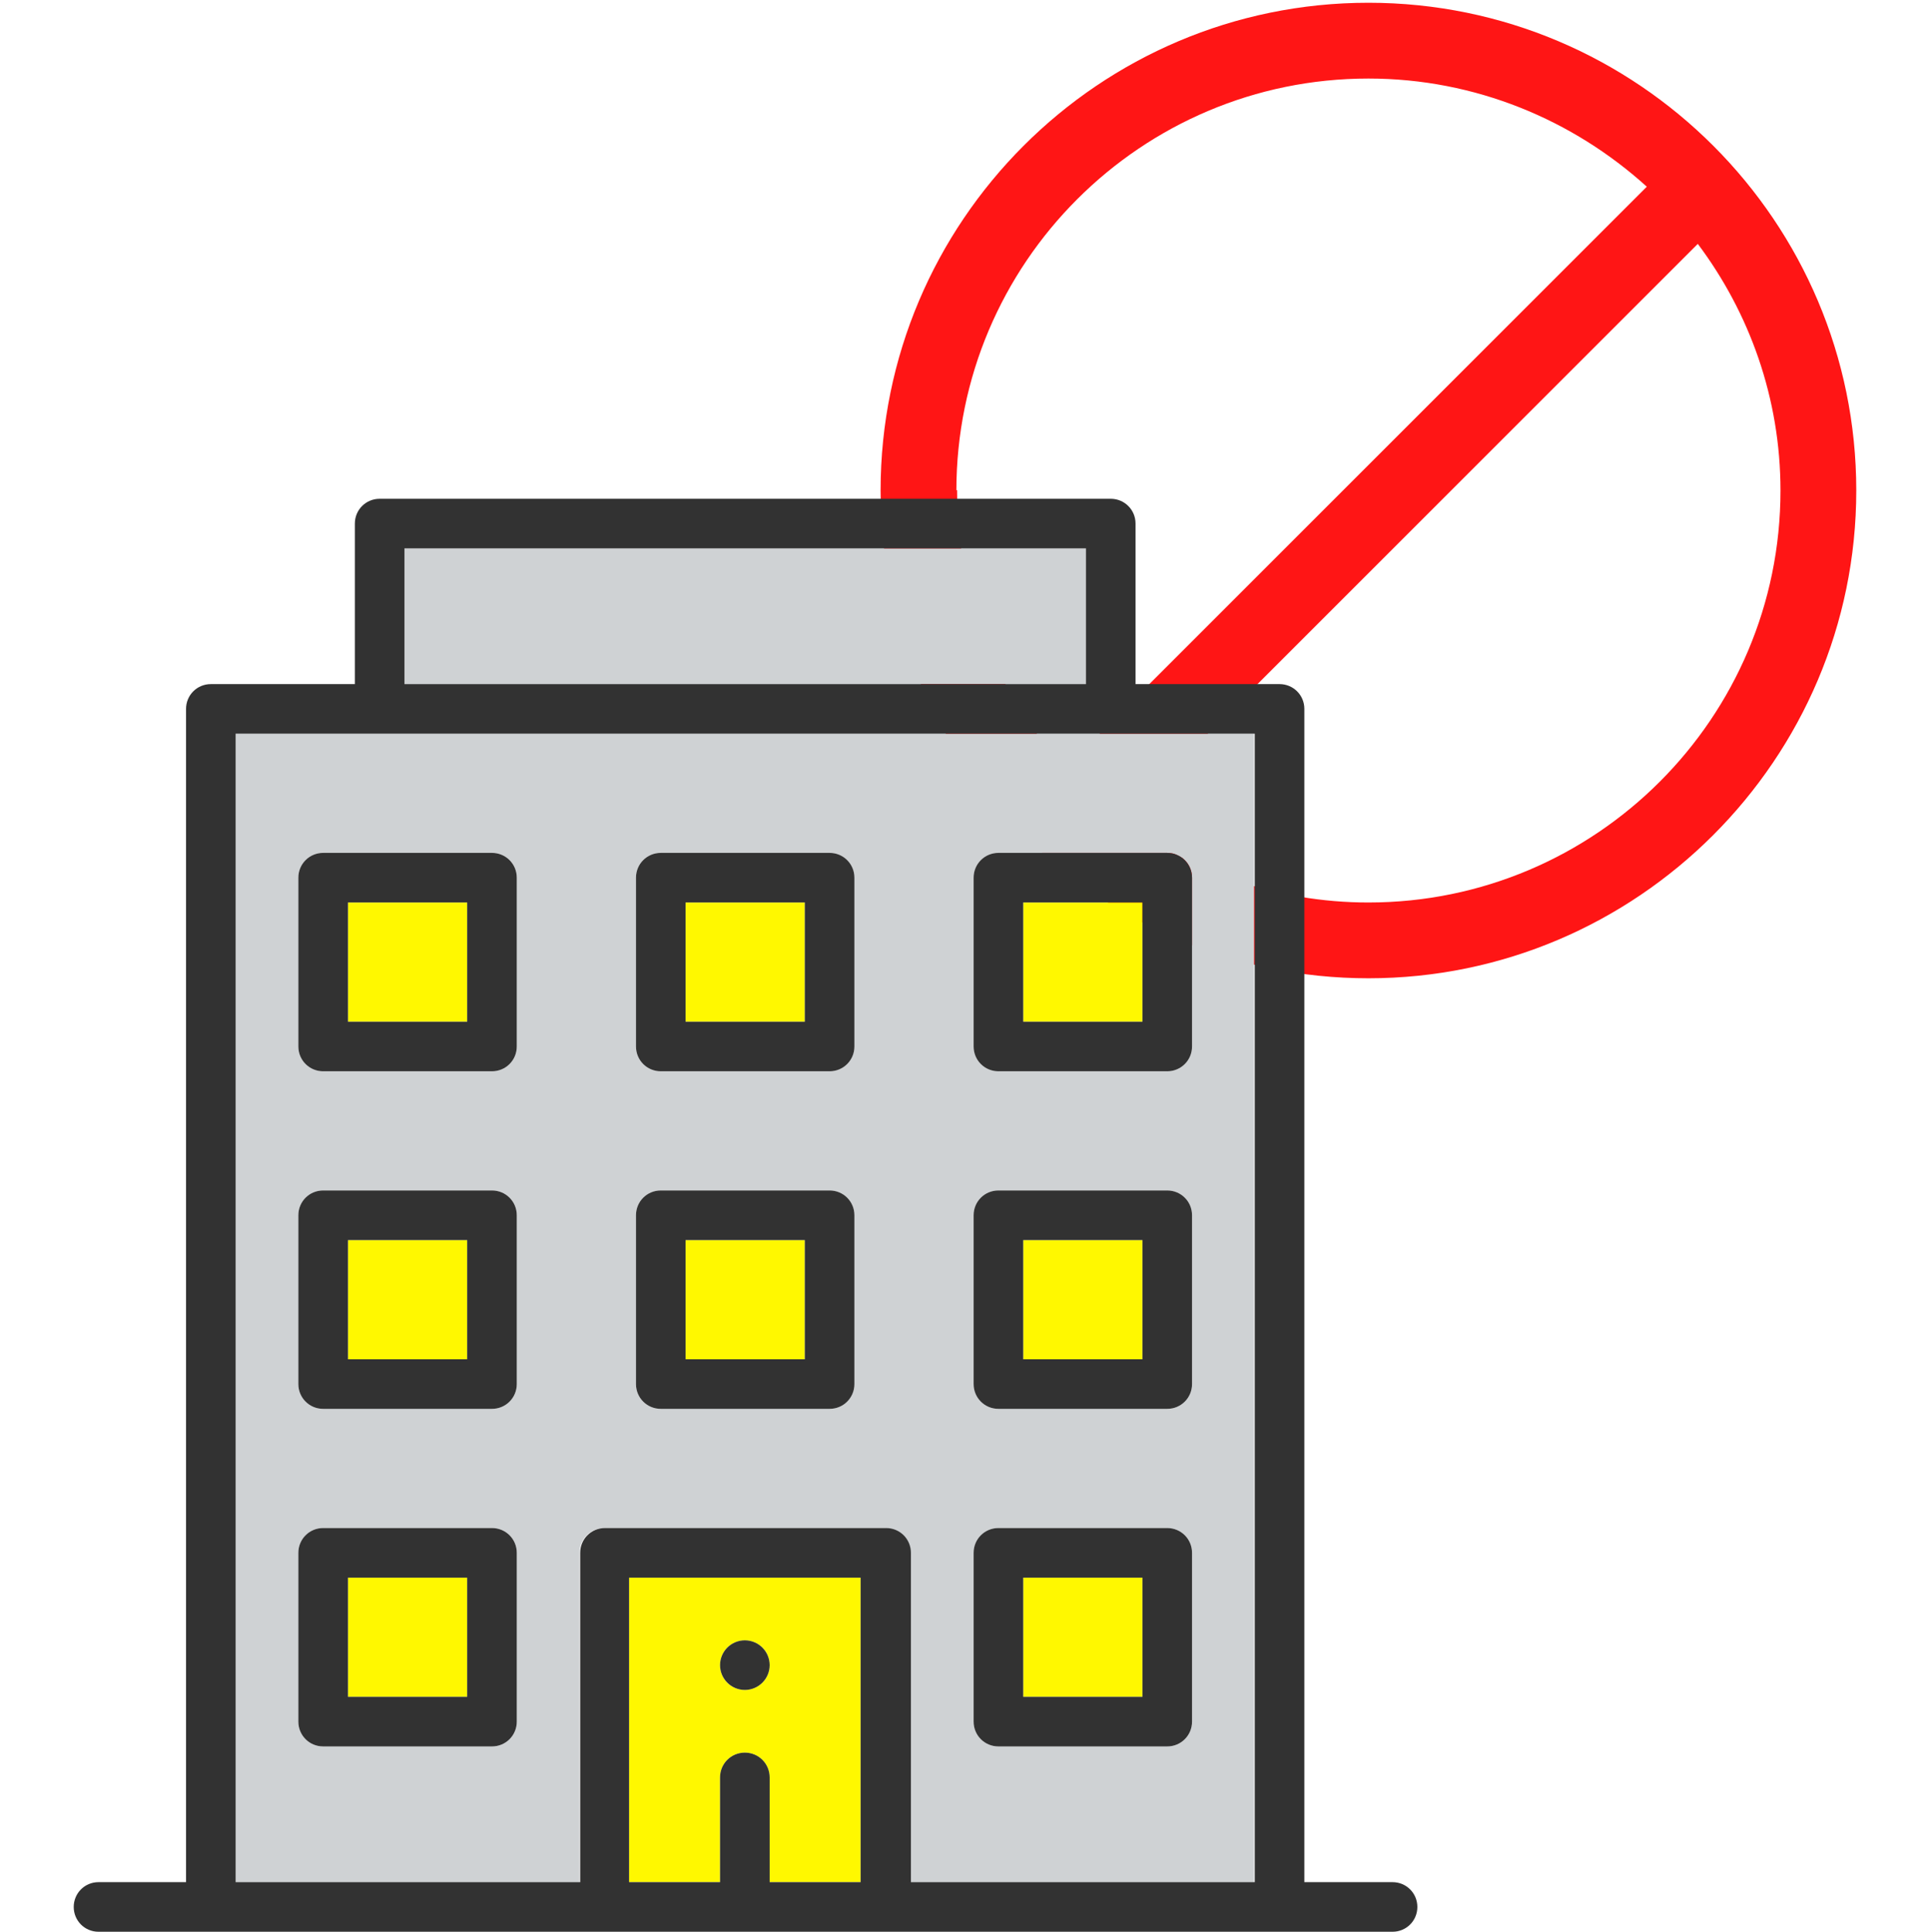
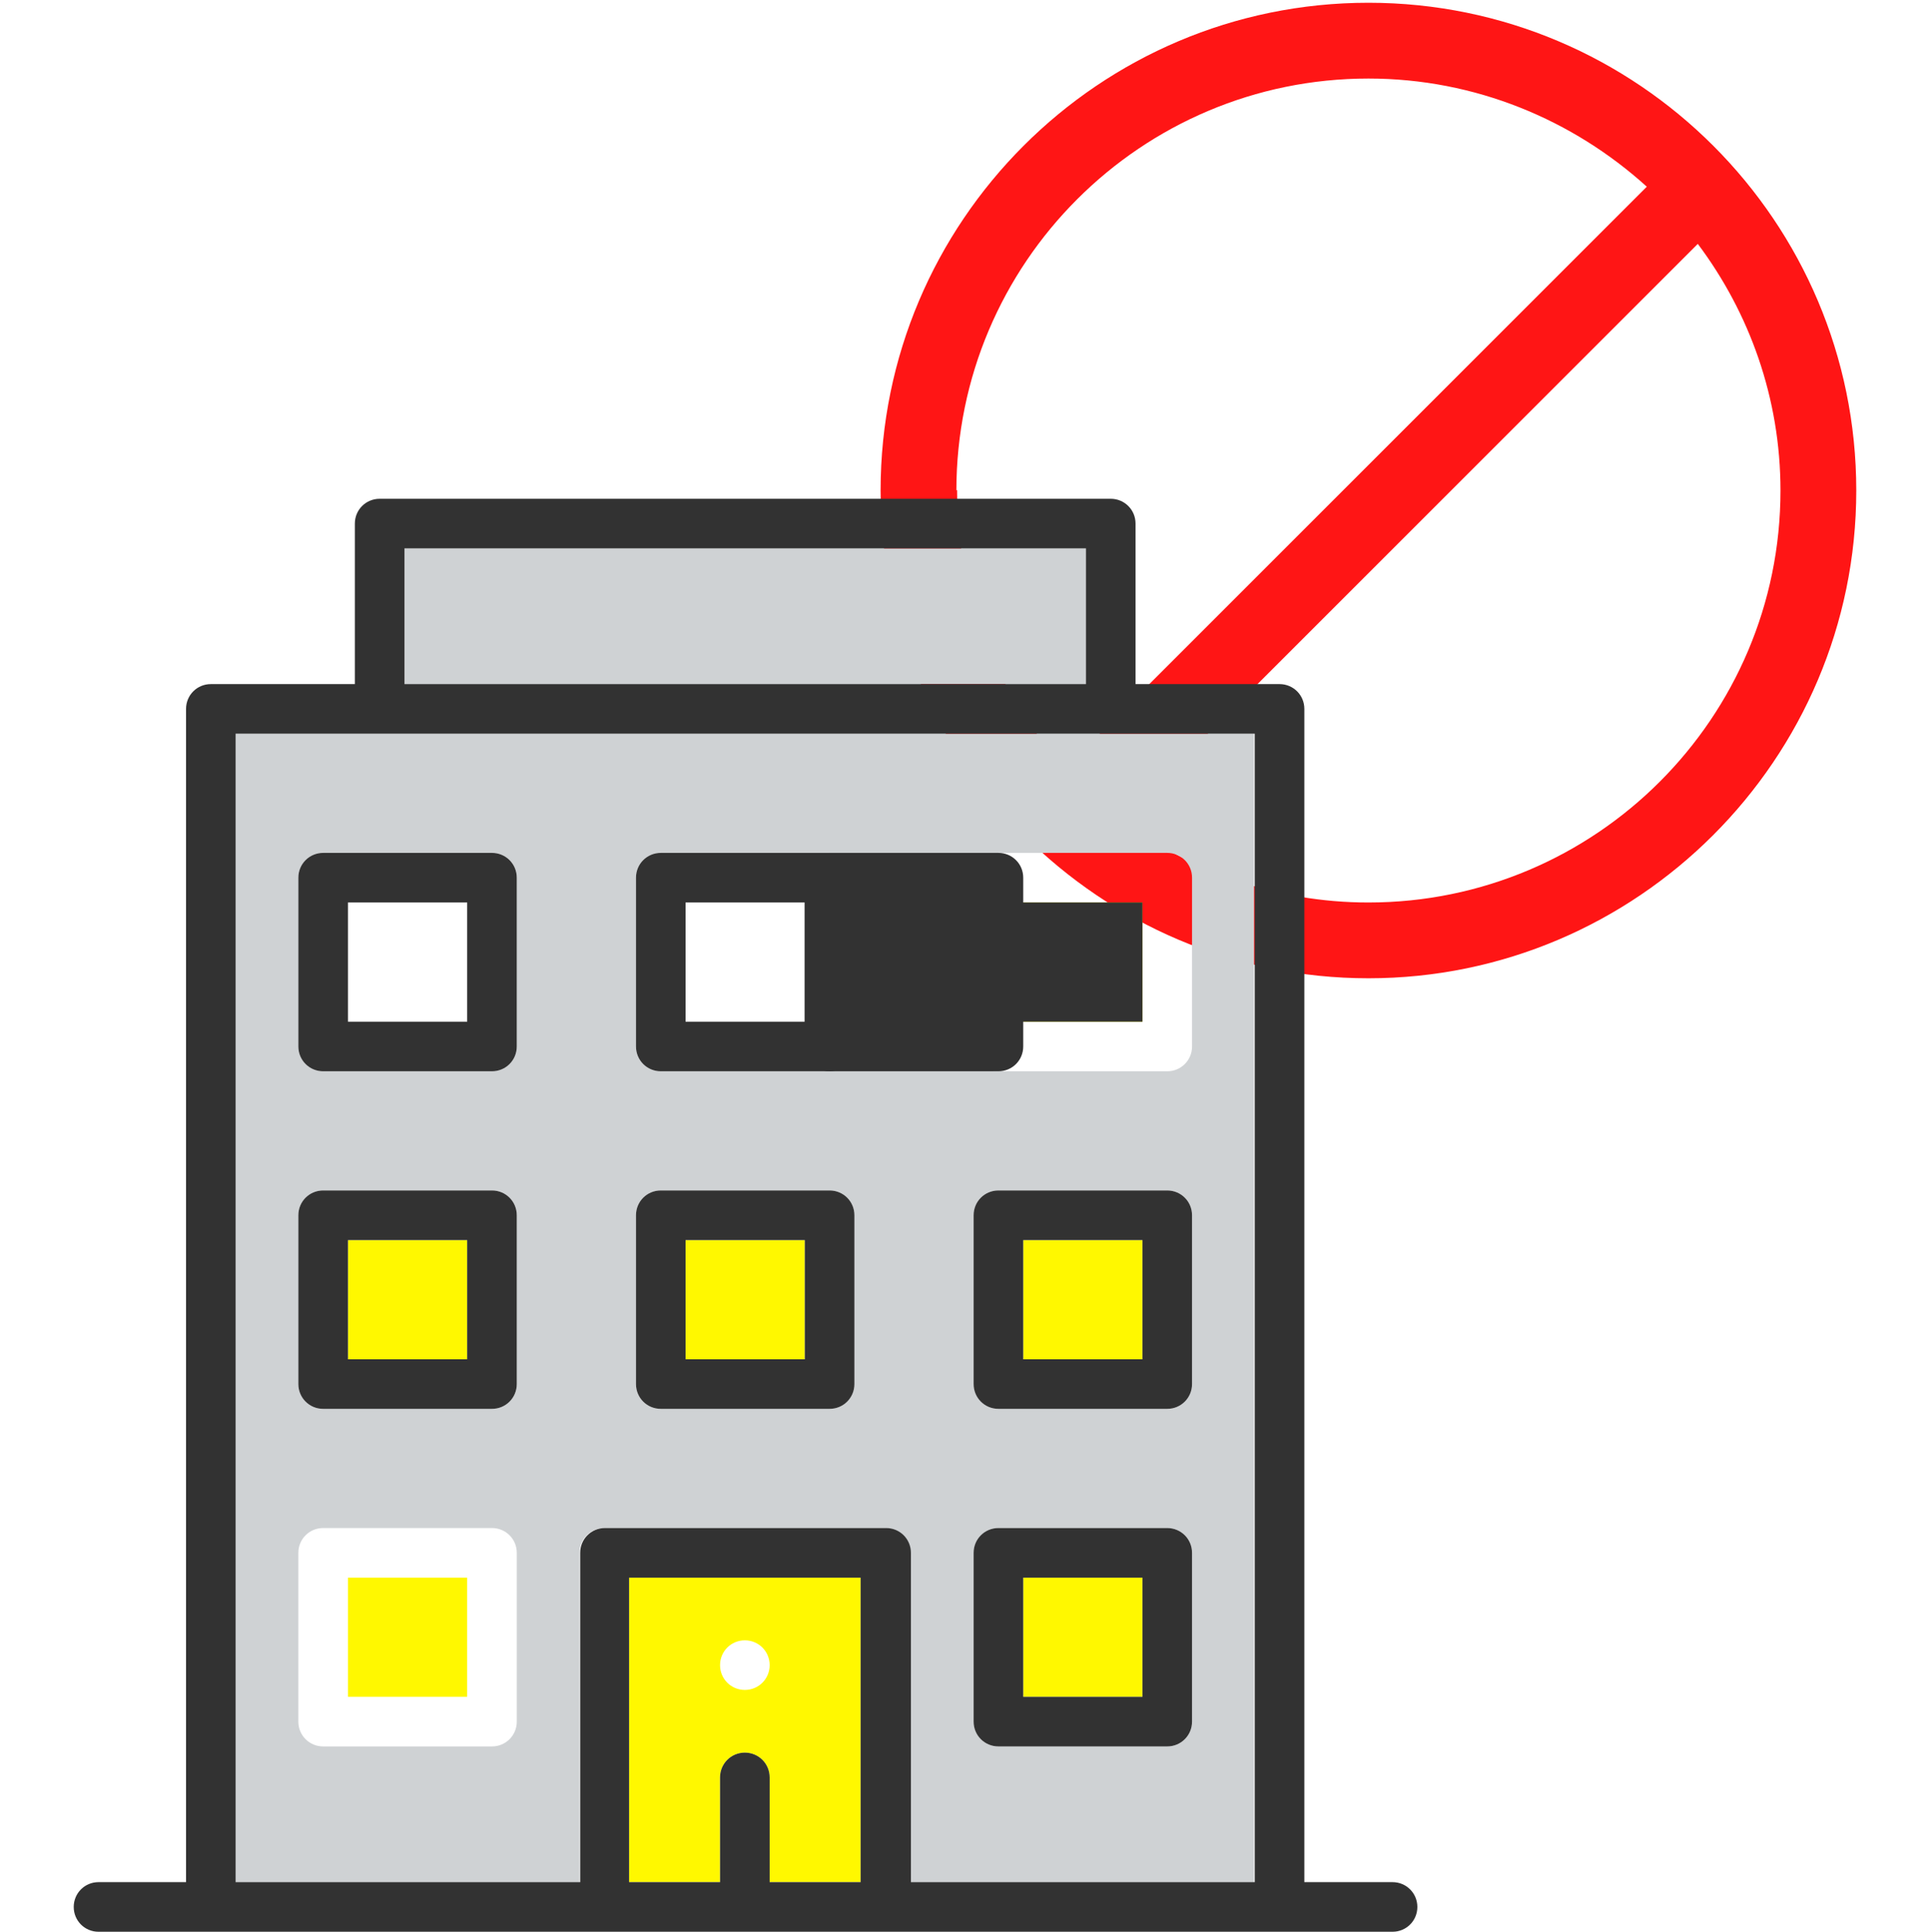
<svg xmlns="http://www.w3.org/2000/svg" id="a" data-name="レイヤー 5" viewBox="0 0 28.01 28.04">
  <defs>
    <style>
      .d {
        fill: #ff1515;
      }

      .e {
        fill: #323232;
      }

      .f {
        fill: #fff800;
      }

      .g {
        fill: #cfd2d4;
      }
    </style>
  </defs>
  <g id="b" data-name="icon_yellow__noRaiten">
    <path class="d" d="m19.86.04c-3.91,0-7.08,3.18-7.08,7.08s3.18,7.08,7.08,7.08,7.08-3.18,7.08-7.08S23.77.04,19.86.04Zm-5.98,7.08c0-3.3,2.68-5.98,5.98-5.98,1.55,0,2.97.6,4.04,1.57l-8.44,8.44c-.98-1.06-1.57-2.48-1.57-4.04Zm5.98,5.98c-1.34,0-2.58-.45-3.58-1.2L24.64,3.54c.75,1,1.2,2.24,1.2,3.58,0,3.3-2.68,5.98-5.98,5.98Z" />
    <rect class="f" x="14.85" y="22.9" width="1.73" height="1.73" />
-     <rect class="f" x="5.05" y="13.1" width="1.73" height="1.73" />
-     <rect class="f" x="9.95" y="13.1" width="1.73" height="1.73" />
    <rect class="f" x="9.95" y="18" width="1.73" height="1.73" />
    <path class="f" d="m9.13,27.32h1.32v-1.52c0-.2.16-.36.36-.36s.36.16.36.36v1.52h1.32v-4.42h-3.36v4.42Zm1.68-3.51c.2,0,.36.16.36.36s-.16.36-.36.36-.36-.16-.36-.36.16-.36.36-.36Z" />
    <rect class="g" x="5.87" y="7.96" width="9.89" height="1.97" />
    <rect class="f" x="14.85" y="18" width="1.73" height="1.73" />
    <rect class="f" x="14.85" y="13.1" width="1.73" height="1.73" />
    <rect class="f" x="5.05" y="22.9" width="1.73" height="1.73" />
    <path class="g" d="m3.42,27.32h4.99v-4.78c0-.2.16-.36.36-.36h4.08c.2,0,.36.16.36.36v4.78h4.99V10.65H3.42v16.67Zm10.71-14.58c0-.2.16-.36.36-.36h2.45c.2,0,.36.16.36.36v2.45c0,.2-.16.36-.36.36h-2.45c-.2,0-.36-.16-.36-.36v-2.45Zm0,4.9c0-.2.16-.36.36-.36h2.45c.2,0,.36.16.36.36v2.45c0,.2-.16.36-.36.36h-2.45c-.2,0-.36-.16-.36-.36v-2.45Zm0,4.9c0-.2.16-.36.36-.36h2.45c.2,0,.36.16.36.36v2.45c0,.2-.16.36-.36.36h-2.45c-.2,0-.36-.16-.36-.36v-2.45Zm-4.9-9.8c0-.2.16-.36.36-.36h2.45c.2,0,.36.16.36.36v2.45c0,.2-.16.36-.36.36h-2.45c-.2,0-.36-.16-.36-.36v-2.45Zm0,4.9c0-.2.16-.36.36-.36h2.45c.2,0,.36.16.36.36v2.45c0,.2-.16.36-.36.36h-2.45c-.2,0-.36-.16-.36-.36v-2.45Zm-4.9-4.9c0-.2.16-.36.36-.36h2.45c.2,0,.36.16.36.36v2.45c0,.2-.16.36-.36.36h-2.45c-.2,0-.36-.16-.36-.36v-2.45Zm0,4.9c0-.2.16-.36.36-.36h2.45c.2,0,.36.16.36.36v2.45c0,.2-.16.36-.36.36h-2.45c-.2,0-.36-.16-.36-.36v-2.45Zm0,4.9c0-.2.16-.36.36-.36h2.45c.2,0,.36.16.36.36v2.45c0,.2-.16.36-.36.36h-2.45c-.2,0-.36-.16-.36-.36v-2.45Z" />
    <rect class="f" x="5.05" y="18" width="1.73" height="1.73" />
    <path class="e" d="m9.59,15.55h2.45c.2,0,.36-.16.36-.36v-2.45c0-.2-.16-.36-.36-.36h-2.45c-.2,0-.36.16-.36.36v2.45c0,.2.16.36.36.36Zm.36-2.45h1.73v1.73h-1.73v-1.73Z" />
    <path class="e" d="m20.2,27.32h-1.27V10.29c0-.2-.16-.36-.36-.36h-2.09v-2.33c0-.2-.16-.36-.36-.36H5.51c-.2,0-.36.16-.36.36v2.33h-2.09c-.2,0-.36.16-.36.36v17.03h-1.27c-.2,0-.36.16-.36.36s.16.36.36.36h18.78c.2,0,.36-.16.36-.36s-.16-.36-.36-.36ZM5.87,7.96h9.89v1.97H5.87v-1.97Zm6.62,19.36h-1.32v-1.52c0-.2-.16-.36-.36-.36s-.36.16-.36.36v1.52h-1.32v-4.42h3.36v4.42Zm5.72,0h-4.99v-4.78c0-.2-.16-.36-.36-.36h-4.08c-.2,0-.36.16-.36.36v4.78H3.42V10.65h14.79v16.67Z" />
-     <path class="e" d="m14.49,15.55h2.45c.2,0,.36-.16.36-.36v-2.45c0-.2-.16-.36-.36-.36h-2.45c-.2,0-.36.16-.36.36v2.45c0,.2.16.36.36.36Zm.36-2.45h1.73v1.73h-1.73v-1.73Z" />
+     <path class="e" d="m14.49,15.55c.2,0,.36-.16.36-.36v-2.45c0-.2-.16-.36-.36-.36h-2.45c-.2,0-.36.16-.36.36v2.45c0,.2.16.36.36.36Zm.36-2.45h1.73v1.73h-1.73v-1.73Z" />
    <path class="e" d="m4.69,15.55h2.45c.2,0,.36-.16.36-.36v-2.45c0-.2-.16-.36-.36-.36h-2.45c-.2,0-.36.16-.36.36v2.45c0,.2.16.36.36.36Zm.36-2.45h1.73v1.73h-1.73v-1.73Z" />
-     <circle class="e" cx="10.81" cy="24.17" r=".36" />
    <path class="e" d="m9.59,20.45h2.45c.2,0,.36-.16.36-.36v-2.45c0-.2-.16-.36-.36-.36h-2.45c-.2,0-.36.16-.36.36v2.45c0,.2.16.36.36.36Zm.36-2.45h1.73v1.73h-1.73v-1.73Z" />
-     <path class="e" d="m4.69,25.35h2.45c.2,0,.36-.16.36-.36v-2.45c0-.2-.16-.36-.36-.36h-2.45c-.2,0-.36.16-.36.36v2.45c0,.2.16.36.36.36Zm.36-2.45h1.73v1.73h-1.73v-1.73Z" />
    <path class="e" d="m14.49,25.35h2.45c.2,0,.36-.16.36-.36v-2.45c0-.2-.16-.36-.36-.36h-2.45c-.2,0-.36.16-.36.36v2.45c0,.2.16.36.36.36Zm.36-2.45h1.73v1.73h-1.73v-1.73Z" />
    <path class="e" d="m4.69,20.45h2.45c.2,0,.36-.16.36-.36v-2.45c0-.2-.16-.36-.36-.36h-2.45c-.2,0-.36.16-.36.36v2.45c0,.2.16.36.36.36Zm.36-2.45h1.73v1.73h-1.73v-1.73Z" />
    <path class="e" d="m14.49,20.45h2.45c.2,0,.36-.16.36-.36v-2.45c0-.2-.16-.36-.36-.36h-2.45c-.2,0-.36.16-.36.36v2.45c0,.2.16.36.36.36Zm.36-2.45h1.73v1.73h-1.73v-1.73Z" />
  </g>
</svg>